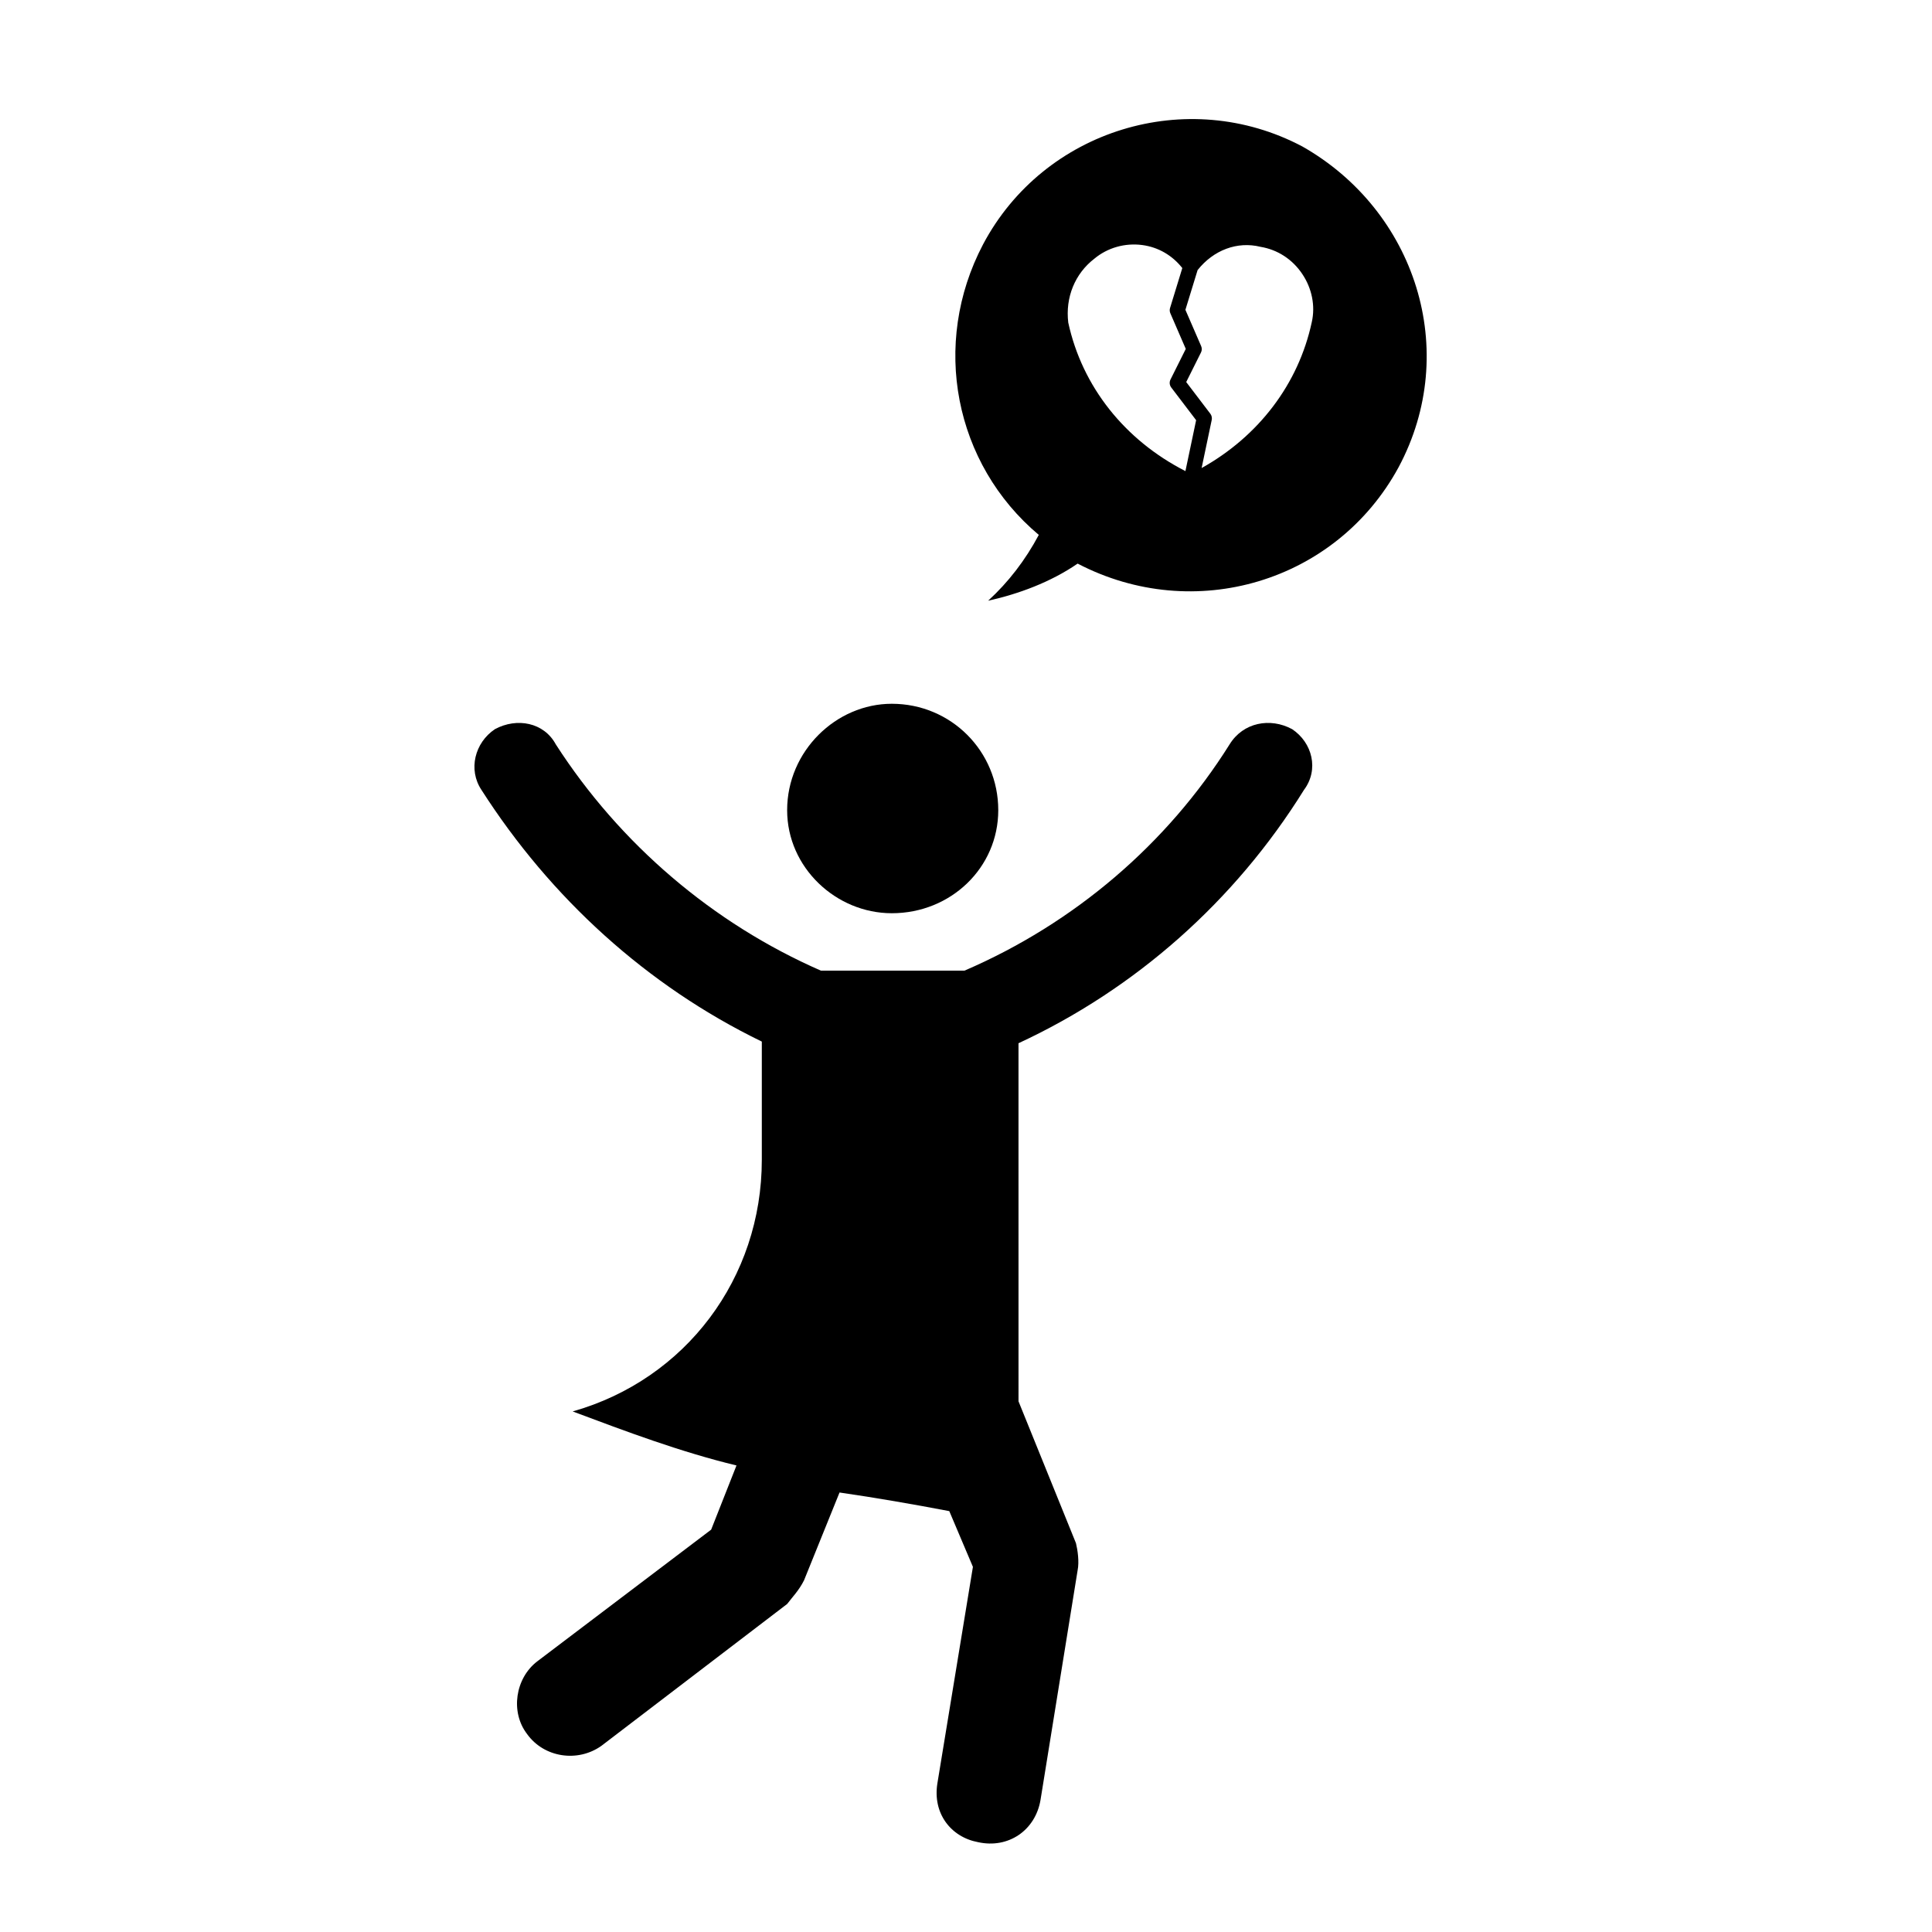
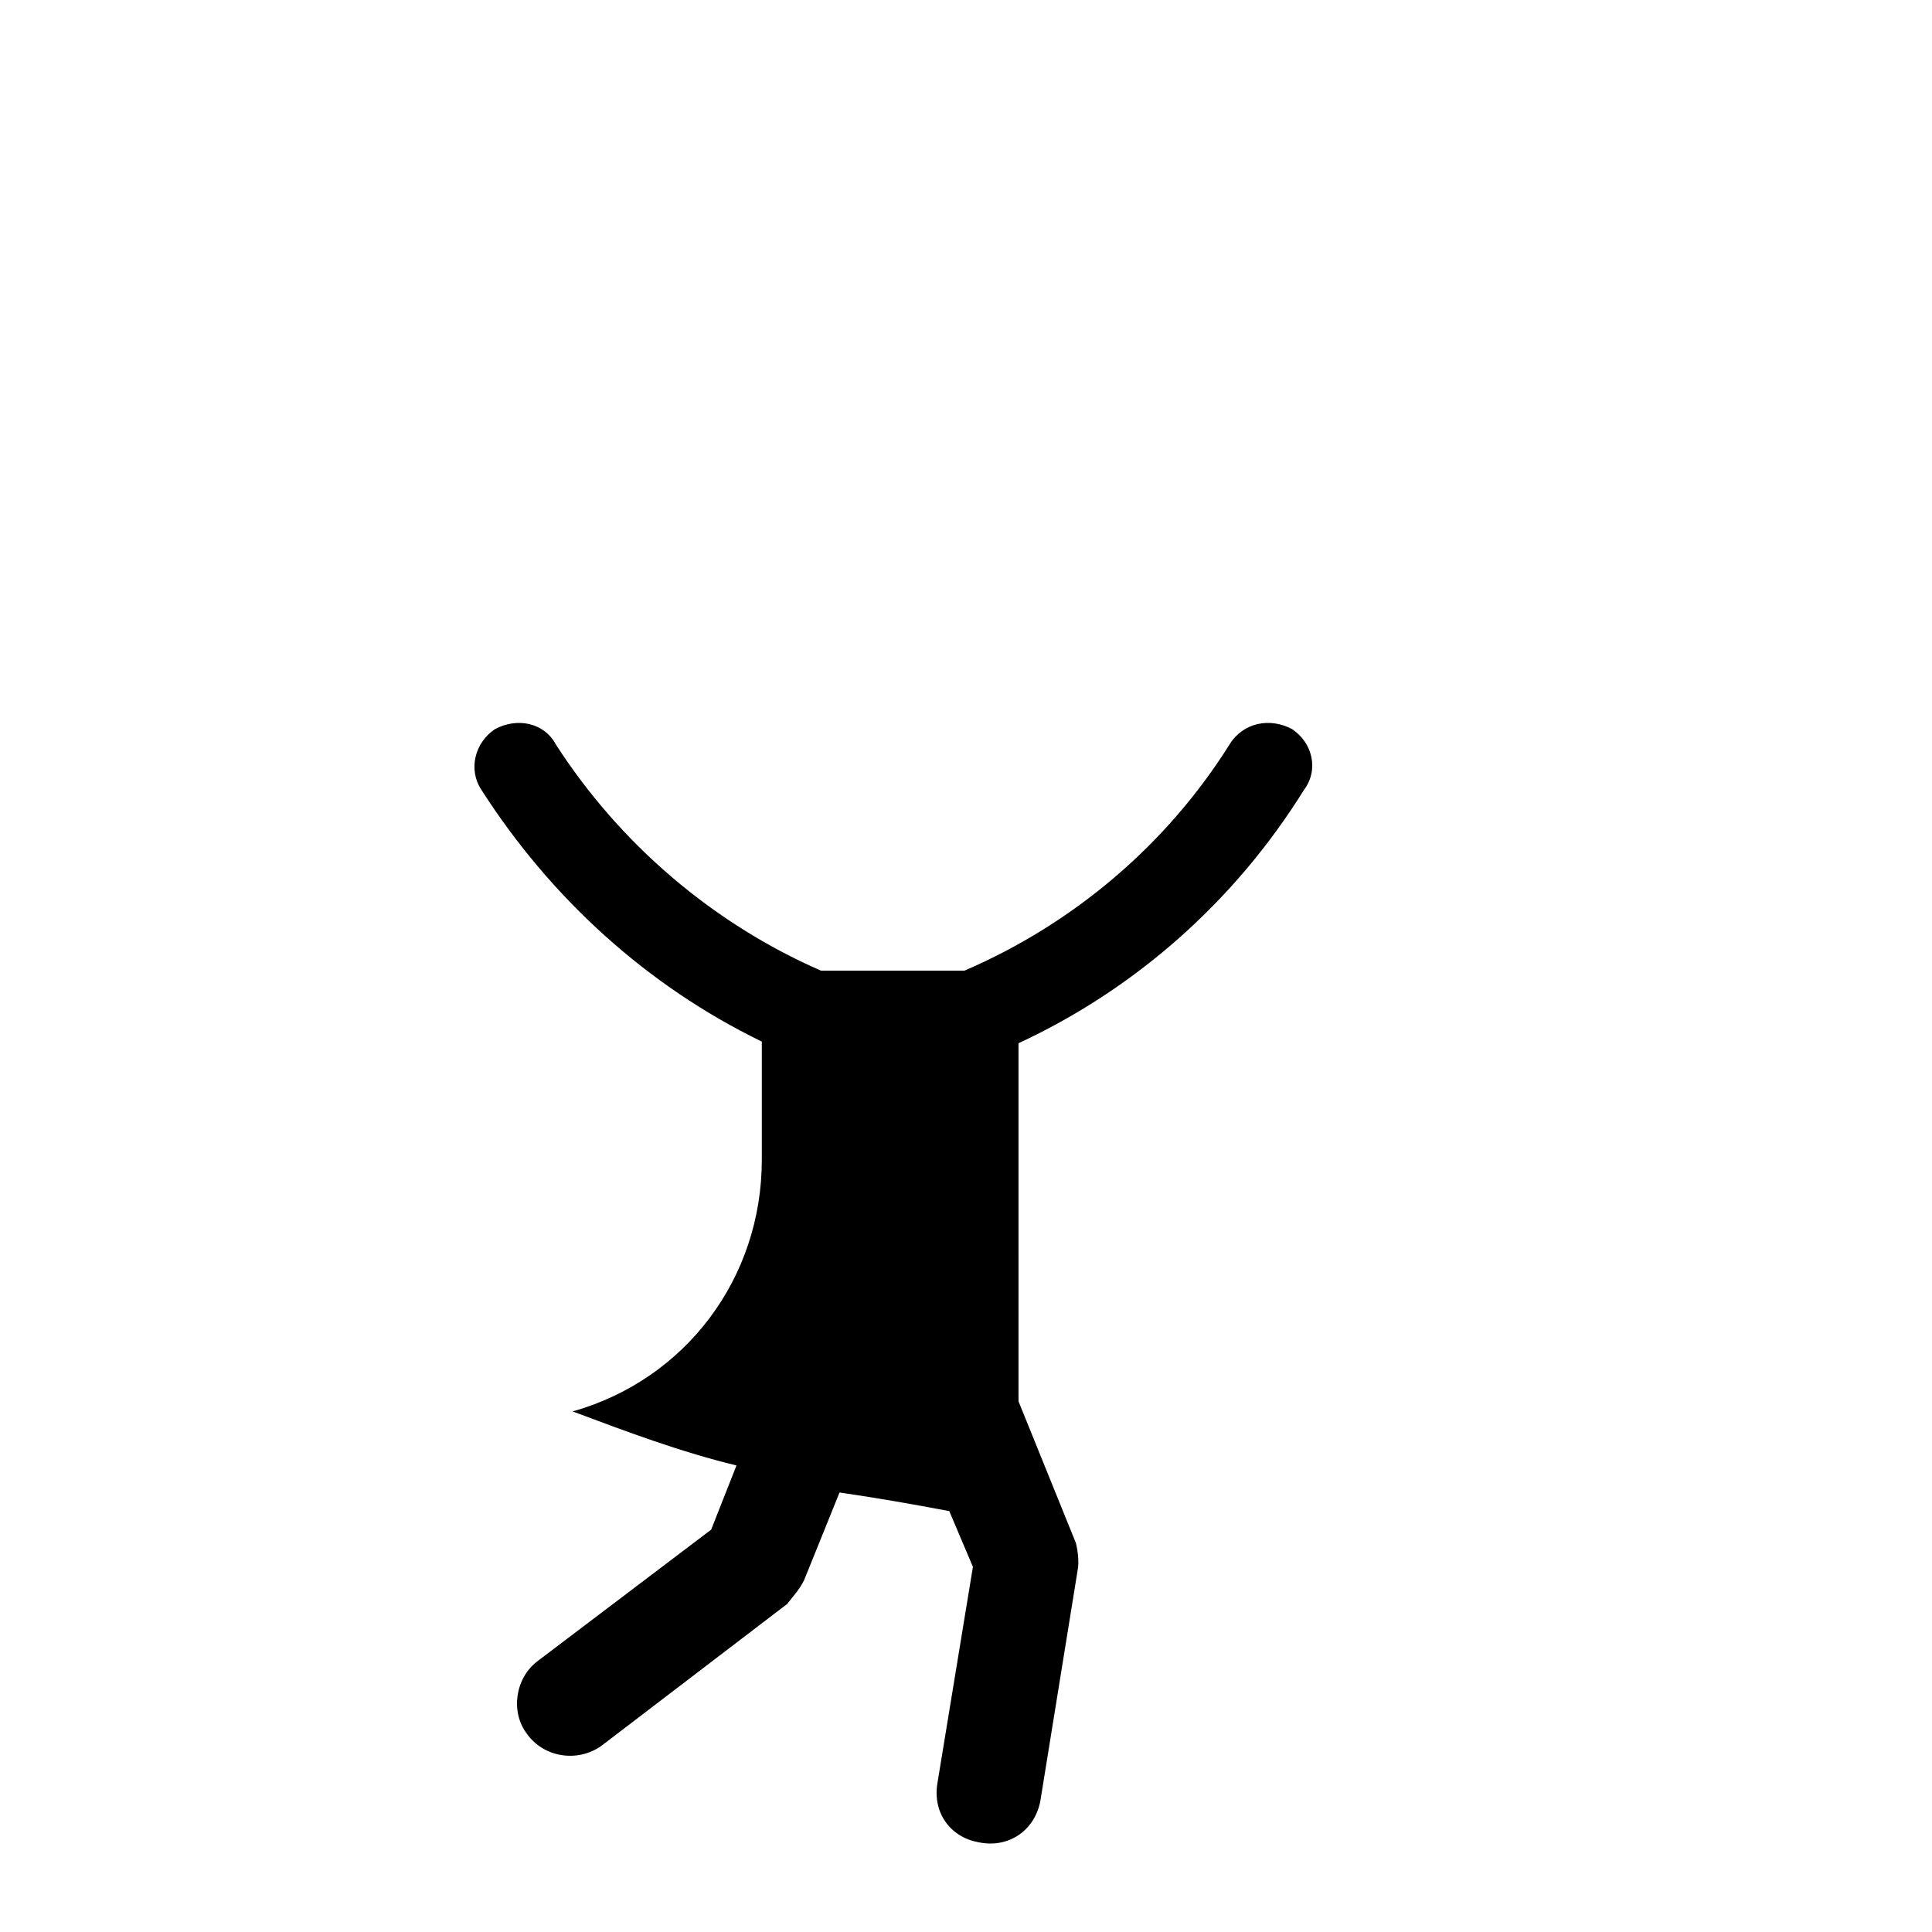
<svg xmlns="http://www.w3.org/2000/svg" fill="#000000" width="800px" height="800px" version="1.1" viewBox="144 144 512 512">
  <g>
-     <path d="m489.12 182.81c-30.449-16.117-68.488-4.481-84.602 25.957-13.875 26.398-7.613 58.184 14.773 76.988-3.582 6.711-8.051 12.523-13.426 17.445 8.051-1.785 16.566-4.922 23.719-9.84 30.883 16.105 68.492 4.922 85.039-25.504 16.562-30.887 4.477-68.043-25.504-85.047zm2.516 46.547-0.004 0.023c-3.523 16.402-14.098 30.242-29.191 38.656l2.68-12.758c0.117-0.57-0.016-1.164-0.367-1.633l-6.394-8.398 3.906-7.824c0.273-0.527 0.289-1.152 0.051-1.703l-4.172-9.617 3.234-10.531c4.223-5.316 10.523-7.688 16.676-6.16 4.516 0.746 8.449 3.301 11.055 7.188 2.578 3.828 3.5 8.48 2.527 12.758zm-64.535 0.129c-0.801-6.656 1.758-12.965 6.914-16.93 3.488-2.91 8.121-4.227 12.707-3.617 4.277 0.57 7.981 2.762 10.602 6.102l-3.25 10.59c-0.137 0.457-0.109 0.945 0.082 1.391l4.09 9.441-4.047 8.102c-0.344 0.691-0.273 1.512 0.195 2.121l6.594 8.664-2.836 13.496c-16.082-8.219-27.367-22.391-31.051-39.359z" />
-     <path d="m408.55 358.71c0-15.664-12.539-28.203-28.215-28.203-14.762 0-27.734 12.535-27.734 28.203 0 15.215 12.973 27.305 27.734 27.305 15.672 0.004 28.215-12.094 28.215-27.305z" />
    <path d="m486.42 337.23c-5.809-3.141-12.973-1.789-16.559 4.027-16.547 26.41-41.172 47.449-70.262 59.973h-38.047c-28.641-12.523-53.262-33.562-70.266-59.973-3.133-5.812-10.293-7.164-16.117-4.027-5.359 3.582-7.16 10.734-3.578 16.105 18.348 28.656 43.855 51.918 74.297 66.695v31.332c0 31.332-20.137 58.184-50.125 66.684 14.324 5.371 28.637 10.746 43.414 14.316l-6.715 17.012-46.098 34.914c-5.824 4.469-7.164 13.422-2.684 19.246 4.481 6.266 13.426 7.598 19.699 3.129l49.23-37.598c1.34-1.789 3.125-3.57 4.469-6.266l9.406-23.27c9.391 1.352 19.695 3.141 29.086 4.934l6.262 14.773-9.402 57.289c-1.34 8.051 3.582 14.328 10.75 15.664 8.062 1.789 15.211-3.141 16.566-11.191l9.836-60.871c0.457-2.242 0-5.371-0.441-7.164l-15.227-37.598-0.004-94.895c30.898-14.328 57.305-37.598 75.656-67.137 4.027-5.371 2.231-12.523-3.148-16.105z" />
  </g>
</svg>